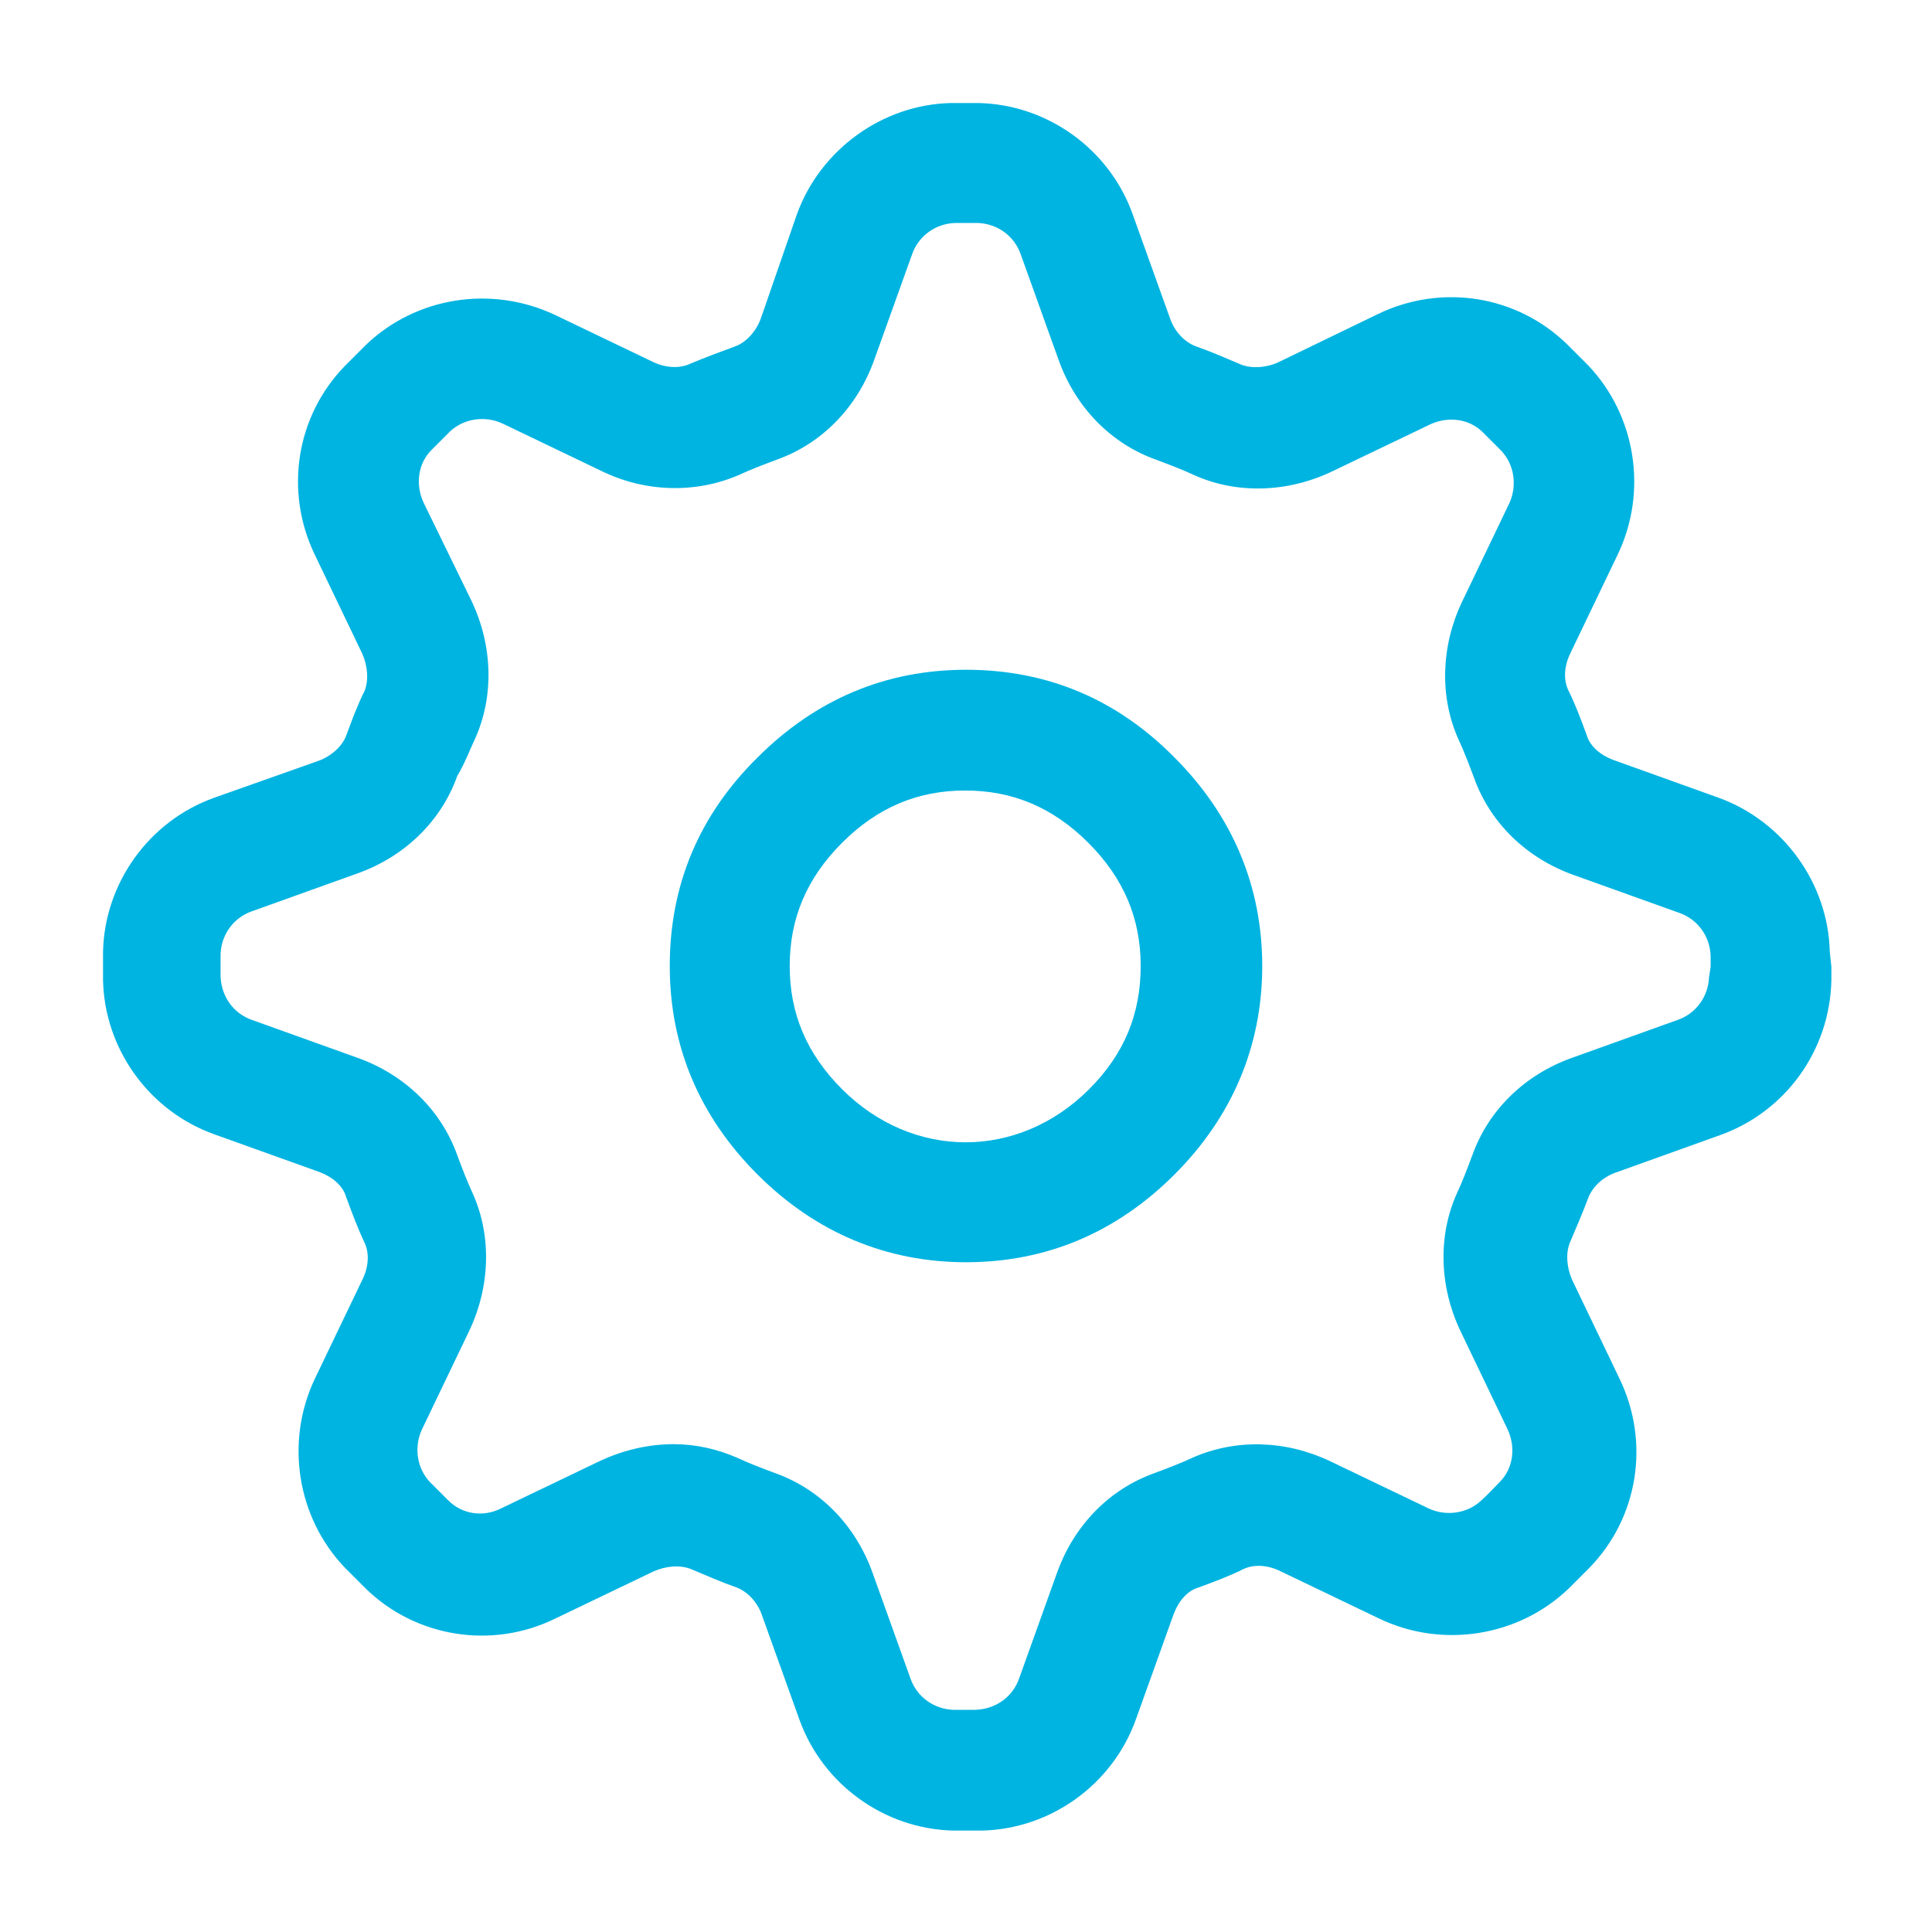
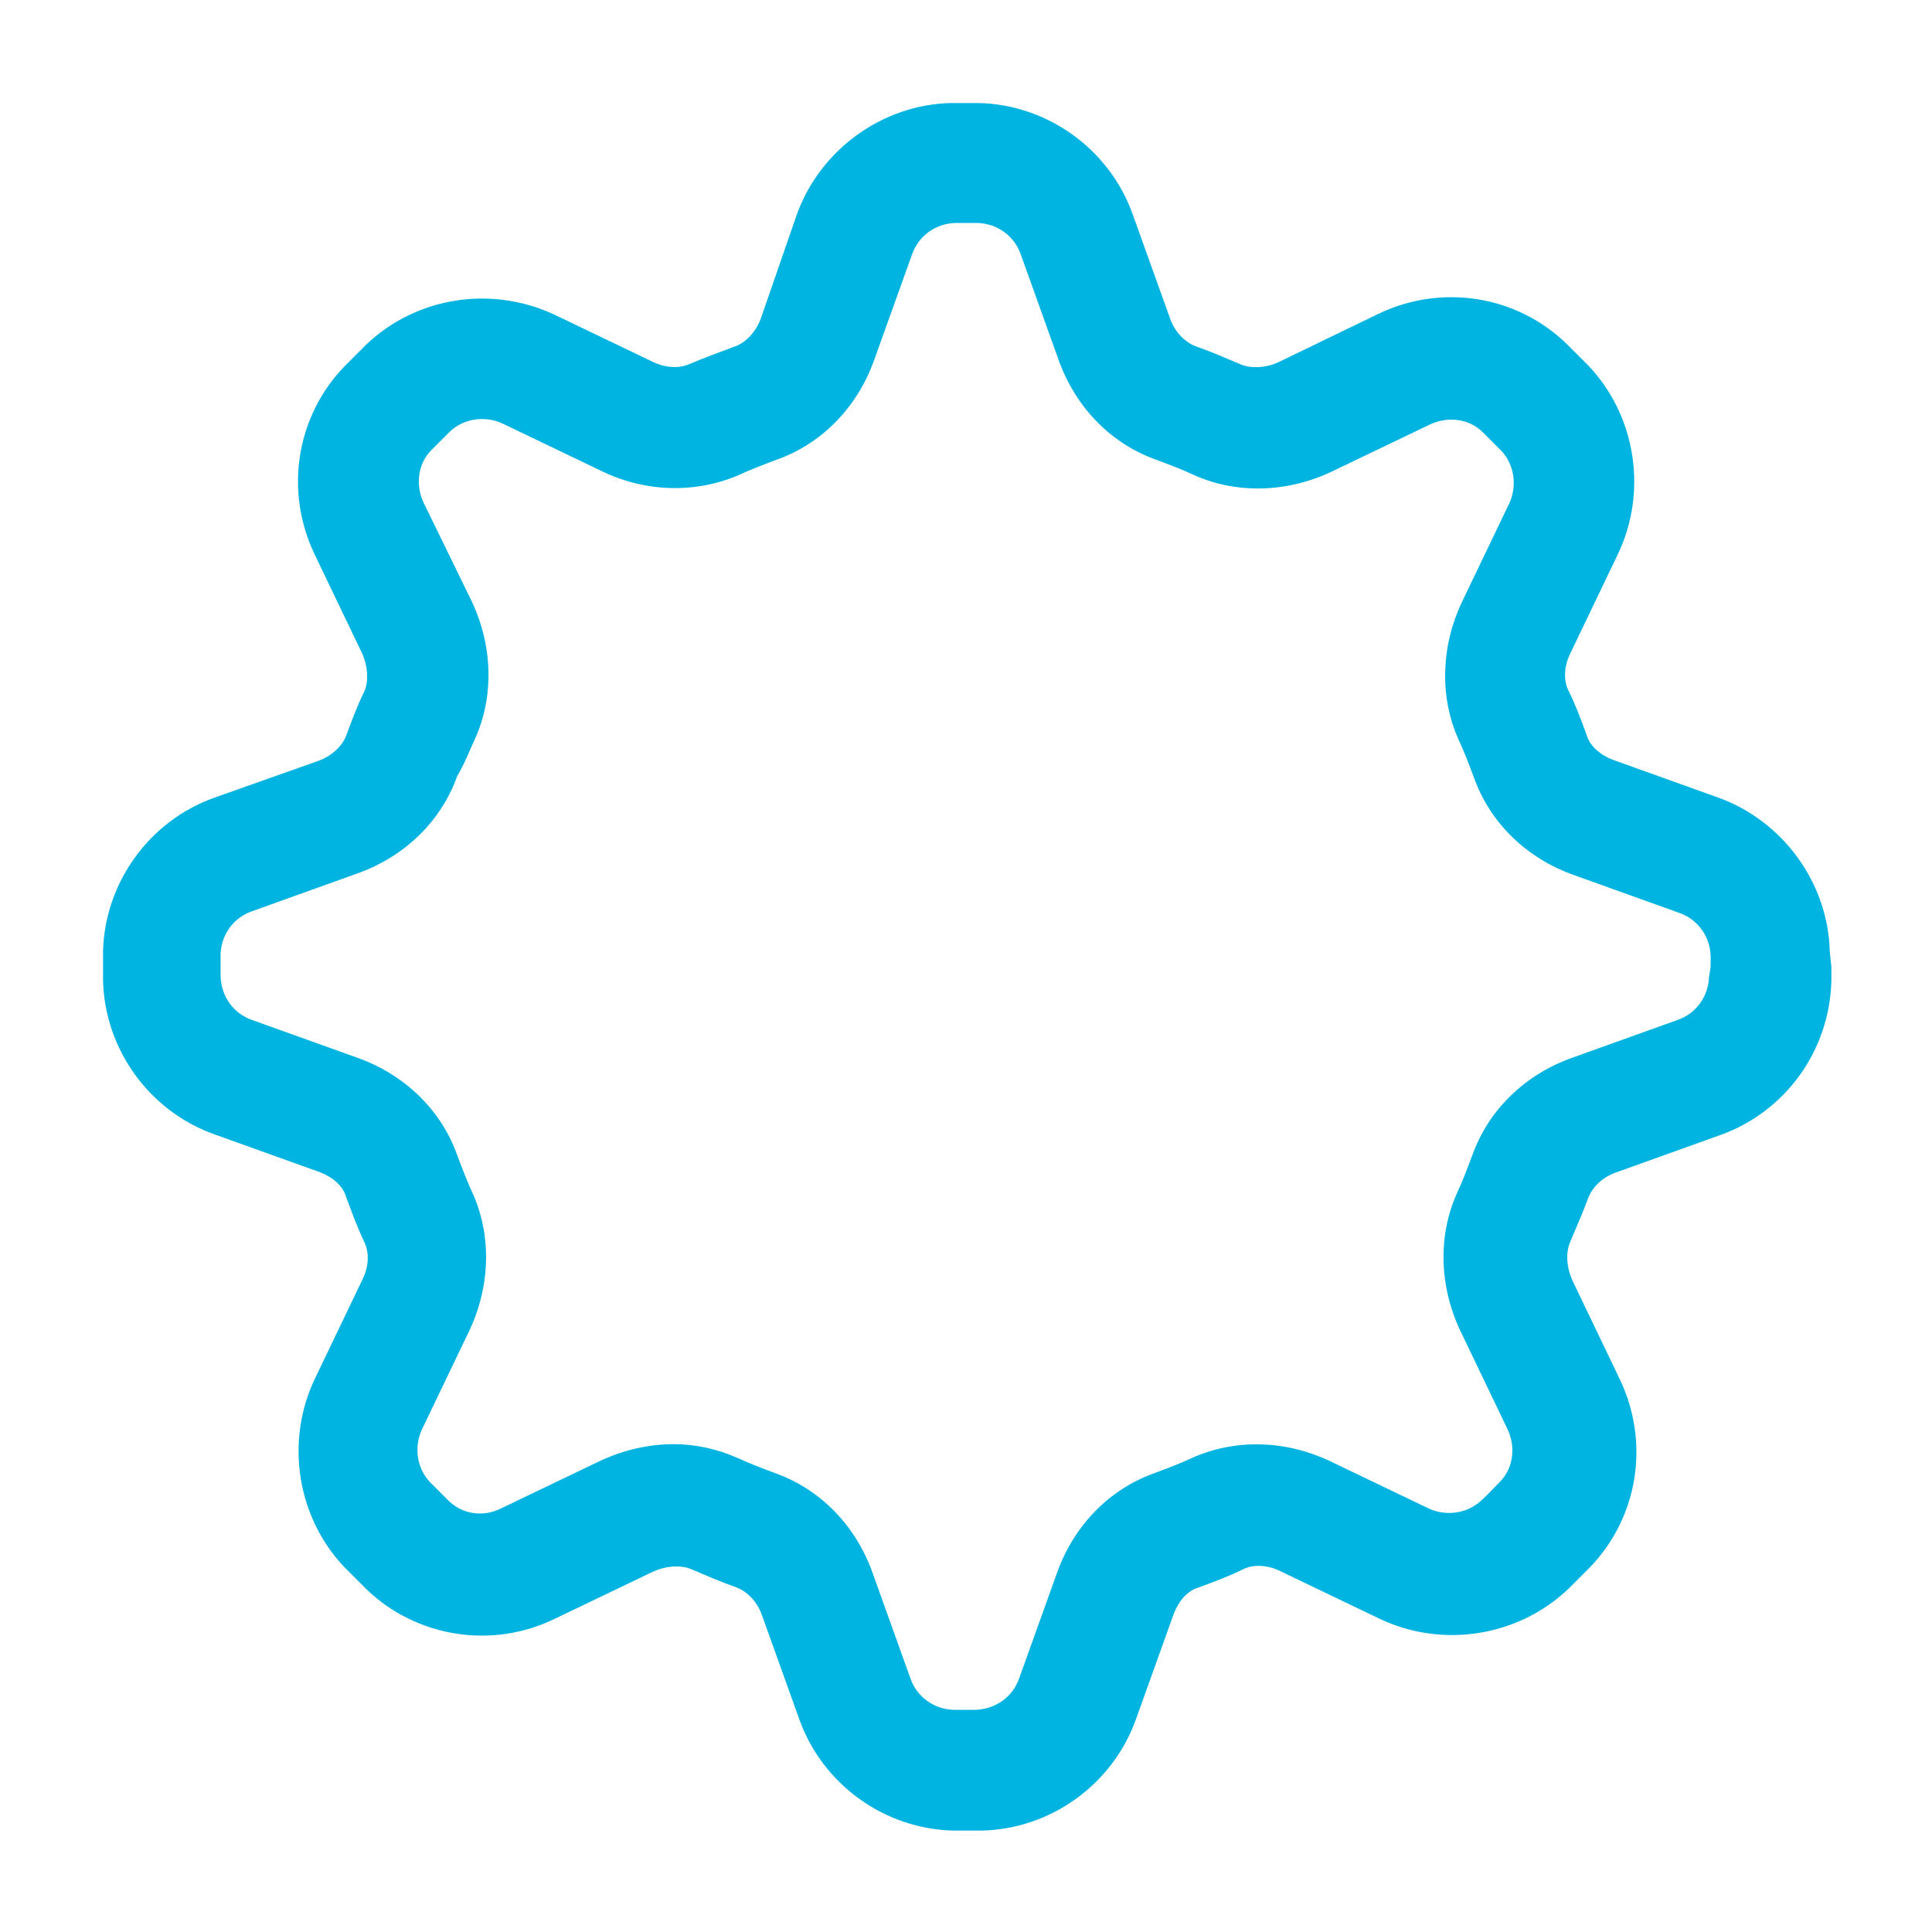
<svg xmlns="http://www.w3.org/2000/svg" width="24" height="24" viewBox="0 0 24 24" fill="none">
-   <path d="M12 8.32C11 8.32 10.13 8.69 9.41 9.41C8.68 10.13 8.32 11 8.32 12C8.32 13 8.69 13.87 9.41 14.59C10.13 15.31 11.01 15.68 12 15.68C13 15.68 13.87 15.31 14.59 14.59C15.31 13.87 15.68 12.99 15.68 12C15.68 11.01 15.31 10.13 14.59 9.41C13.87 8.68 13 8.32 12 8.32ZM13.53 13.53C12.65 14.41 11.34 14.41 10.46 13.53C10.02 13.09 9.81 12.59 9.81 12C9.81 11.41 10.02 10.91 10.46 10.47C10.9 10.03 11.4 9.82 11.99 9.82C12.58 9.82 13.08 10.03 13.52 10.47C13.96 10.91 14.17 11.41 14.17 12C14.17 12.59 13.97 13.09 13.53 13.53Z" fill="#00B4E1" />
  <path d="M22.73 11.82C22.71 10.97 22.15 10.2 21.35 9.91L20.04 9.44C19.88 9.38 19.75 9.27 19.71 9.13C19.64 8.94 19.57 8.75 19.48 8.57C19.42 8.44 19.43 8.27 19.51 8.11L20.1 6.88C20.47 6.1 20.32 5.16 19.73 4.54C19.64 4.45 19.55 4.36 19.46 4.27C18.84 3.67 17.91 3.52 17.12 3.9L15.88 4.5C15.73 4.57 15.55 4.58 15.42 4.53C15.23 4.45 15.05 4.37 14.85 4.3C14.72 4.25 14.6 4.13 14.54 3.97L14.07 2.66C13.78 1.85 13.01 1.3 12.16 1.28H11.99H11.81C10.96 1.3 10.19 1.86 9.9 2.66L9.45 3.96C9.39 4.12 9.27 4.25 9.14 4.3C8.95 4.37 8.76 4.44 8.57 4.52C8.44 4.58 8.27 4.57 8.12 4.5L6.89 3.91C6.1 3.54 5.17 3.69 4.55 4.28C4.46 4.37 4.37 4.46 4.28 4.55C3.68 5.17 3.53 6.1 3.91 6.89L4.5 8.12C4.57 8.28 4.58 8.45 4.53 8.58C4.44 8.76 4.37 8.95 4.3 9.14C4.25 9.27 4.12 9.39 3.96 9.45L2.66 9.91C1.85 10.2 1.3 10.97 1.28 11.82V12V12.18C1.3 13.03 1.85 13.8 2.66 14.09L3.97 14.56C4.13 14.62 4.26 14.73 4.3 14.87C4.37 15.06 4.44 15.25 4.53 15.44C4.59 15.57 4.58 15.74 4.5 15.9L3.91 17.13C3.54 17.91 3.69 18.85 4.28 19.47C4.37 19.56 4.46 19.65 4.55 19.74C5.17 20.34 6.11 20.49 6.89 20.11L8.12 19.52C8.28 19.45 8.45 19.44 8.58 19.49C8.77 19.57 8.95 19.65 9.15 19.72C9.28 19.77 9.4 19.89 9.46 20.05L9.93 21.36C10.22 22.17 10.99 22.72 11.84 22.74H12.02H12.2C13.05 22.72 13.82 22.17 14.11 21.36L14.58 20.05C14.64 19.89 14.75 19.76 14.89 19.72C15.08 19.65 15.27 19.58 15.45 19.49C15.58 19.43 15.75 19.44 15.91 19.52L17.14 20.11C17.92 20.48 18.86 20.33 19.48 19.74C19.57 19.65 19.66 19.56 19.75 19.47C20.35 18.85 20.5 17.92 20.12 17.13L19.53 15.9C19.46 15.74 19.45 15.57 19.5 15.44C19.58 15.25 19.66 15.07 19.73 14.88C19.78 14.75 19.9 14.63 20.06 14.57L21.37 14.1C22.18 13.81 22.73 13.05 22.75 12.18V12.01L22.73 11.82ZM21.23 12.14C21.22 12.38 21.07 12.59 20.84 12.67L19.53 13.14C18.94 13.35 18.49 13.79 18.29 14.35C18.23 14.51 18.17 14.67 18.1 14.82C17.86 15.35 17.88 15.98 18.14 16.53L18.73 17.76C18.83 17.98 18.8 18.24 18.63 18.41C18.55 18.49 18.48 18.57 18.4 18.64C18.23 18.8 17.97 18.84 17.75 18.74L16.52 18.15C15.97 17.89 15.35 17.87 14.81 18.11C14.66 18.18 14.5 18.24 14.34 18.3C13.78 18.5 13.34 18.95 13.13 19.54L12.66 20.85C12.58 21.08 12.37 21.23 12.12 21.24H11.98H11.84C11.6 21.23 11.39 21.08 11.31 20.85L10.84 19.54C10.63 18.95 10.19 18.5 9.63 18.3C9.47 18.24 9.31 18.18 9.16 18.11C8.91 18 8.64 17.94 8.37 17.94C8.06 17.94 7.75 18.01 7.45 18.15L6.22 18.74C6 18.85 5.74 18.81 5.57 18.64L5.34 18.41C5.18 18.24 5.14 17.98 5.24 17.76L5.83 16.53C6.09 15.98 6.11 15.35 5.87 14.82C5.8 14.67 5.74 14.51 5.68 14.35C5.48 13.79 5.03 13.35 4.44 13.14L3.13 12.67C2.9 12.59 2.75 12.38 2.74 12.13V11.99V11.85C2.75 11.61 2.9 11.4 3.13 11.32L4.44 10.85C5.03 10.64 5.48 10.2 5.68 9.64C5.77 9.49 5.83 9.33 5.9 9.18C6.14 8.65 6.12 8.02 5.86 7.47L5.26 6.24C5.16 6.02 5.19 5.76 5.36 5.59C5.44 5.51 5.52 5.43 5.59 5.36C5.76 5.2 6.02 5.16 6.24 5.26L7.47 5.85C8.02 6.12 8.65 6.13 9.18 5.9C9.33 5.83 9.49 5.77 9.65 5.71C10.21 5.51 10.65 5.06 10.86 4.47L11.33 3.16C11.41 2.93 11.62 2.78 11.86 2.77H12.01H12.15C12.39 2.78 12.6 2.93 12.68 3.16L13.15 4.47C13.36 5.06 13.8 5.51 14.36 5.71C14.52 5.77 14.68 5.83 14.83 5.9C15.36 6.14 15.99 6.12 16.54 5.86L17.77 5.27C17.99 5.17 18.25 5.2 18.42 5.37L18.65 5.6C18.81 5.77 18.85 6.03 18.75 6.25L18.16 7.48C17.9 8.03 17.88 8.66 18.12 9.19C18.19 9.34 18.25 9.5 18.31 9.66C18.51 10.22 18.96 10.66 19.55 10.87L20.86 11.34C21.09 11.42 21.24 11.63 21.25 11.87V12.01L21.23 12.14Z" fill="#00B4E1" />
</svg>